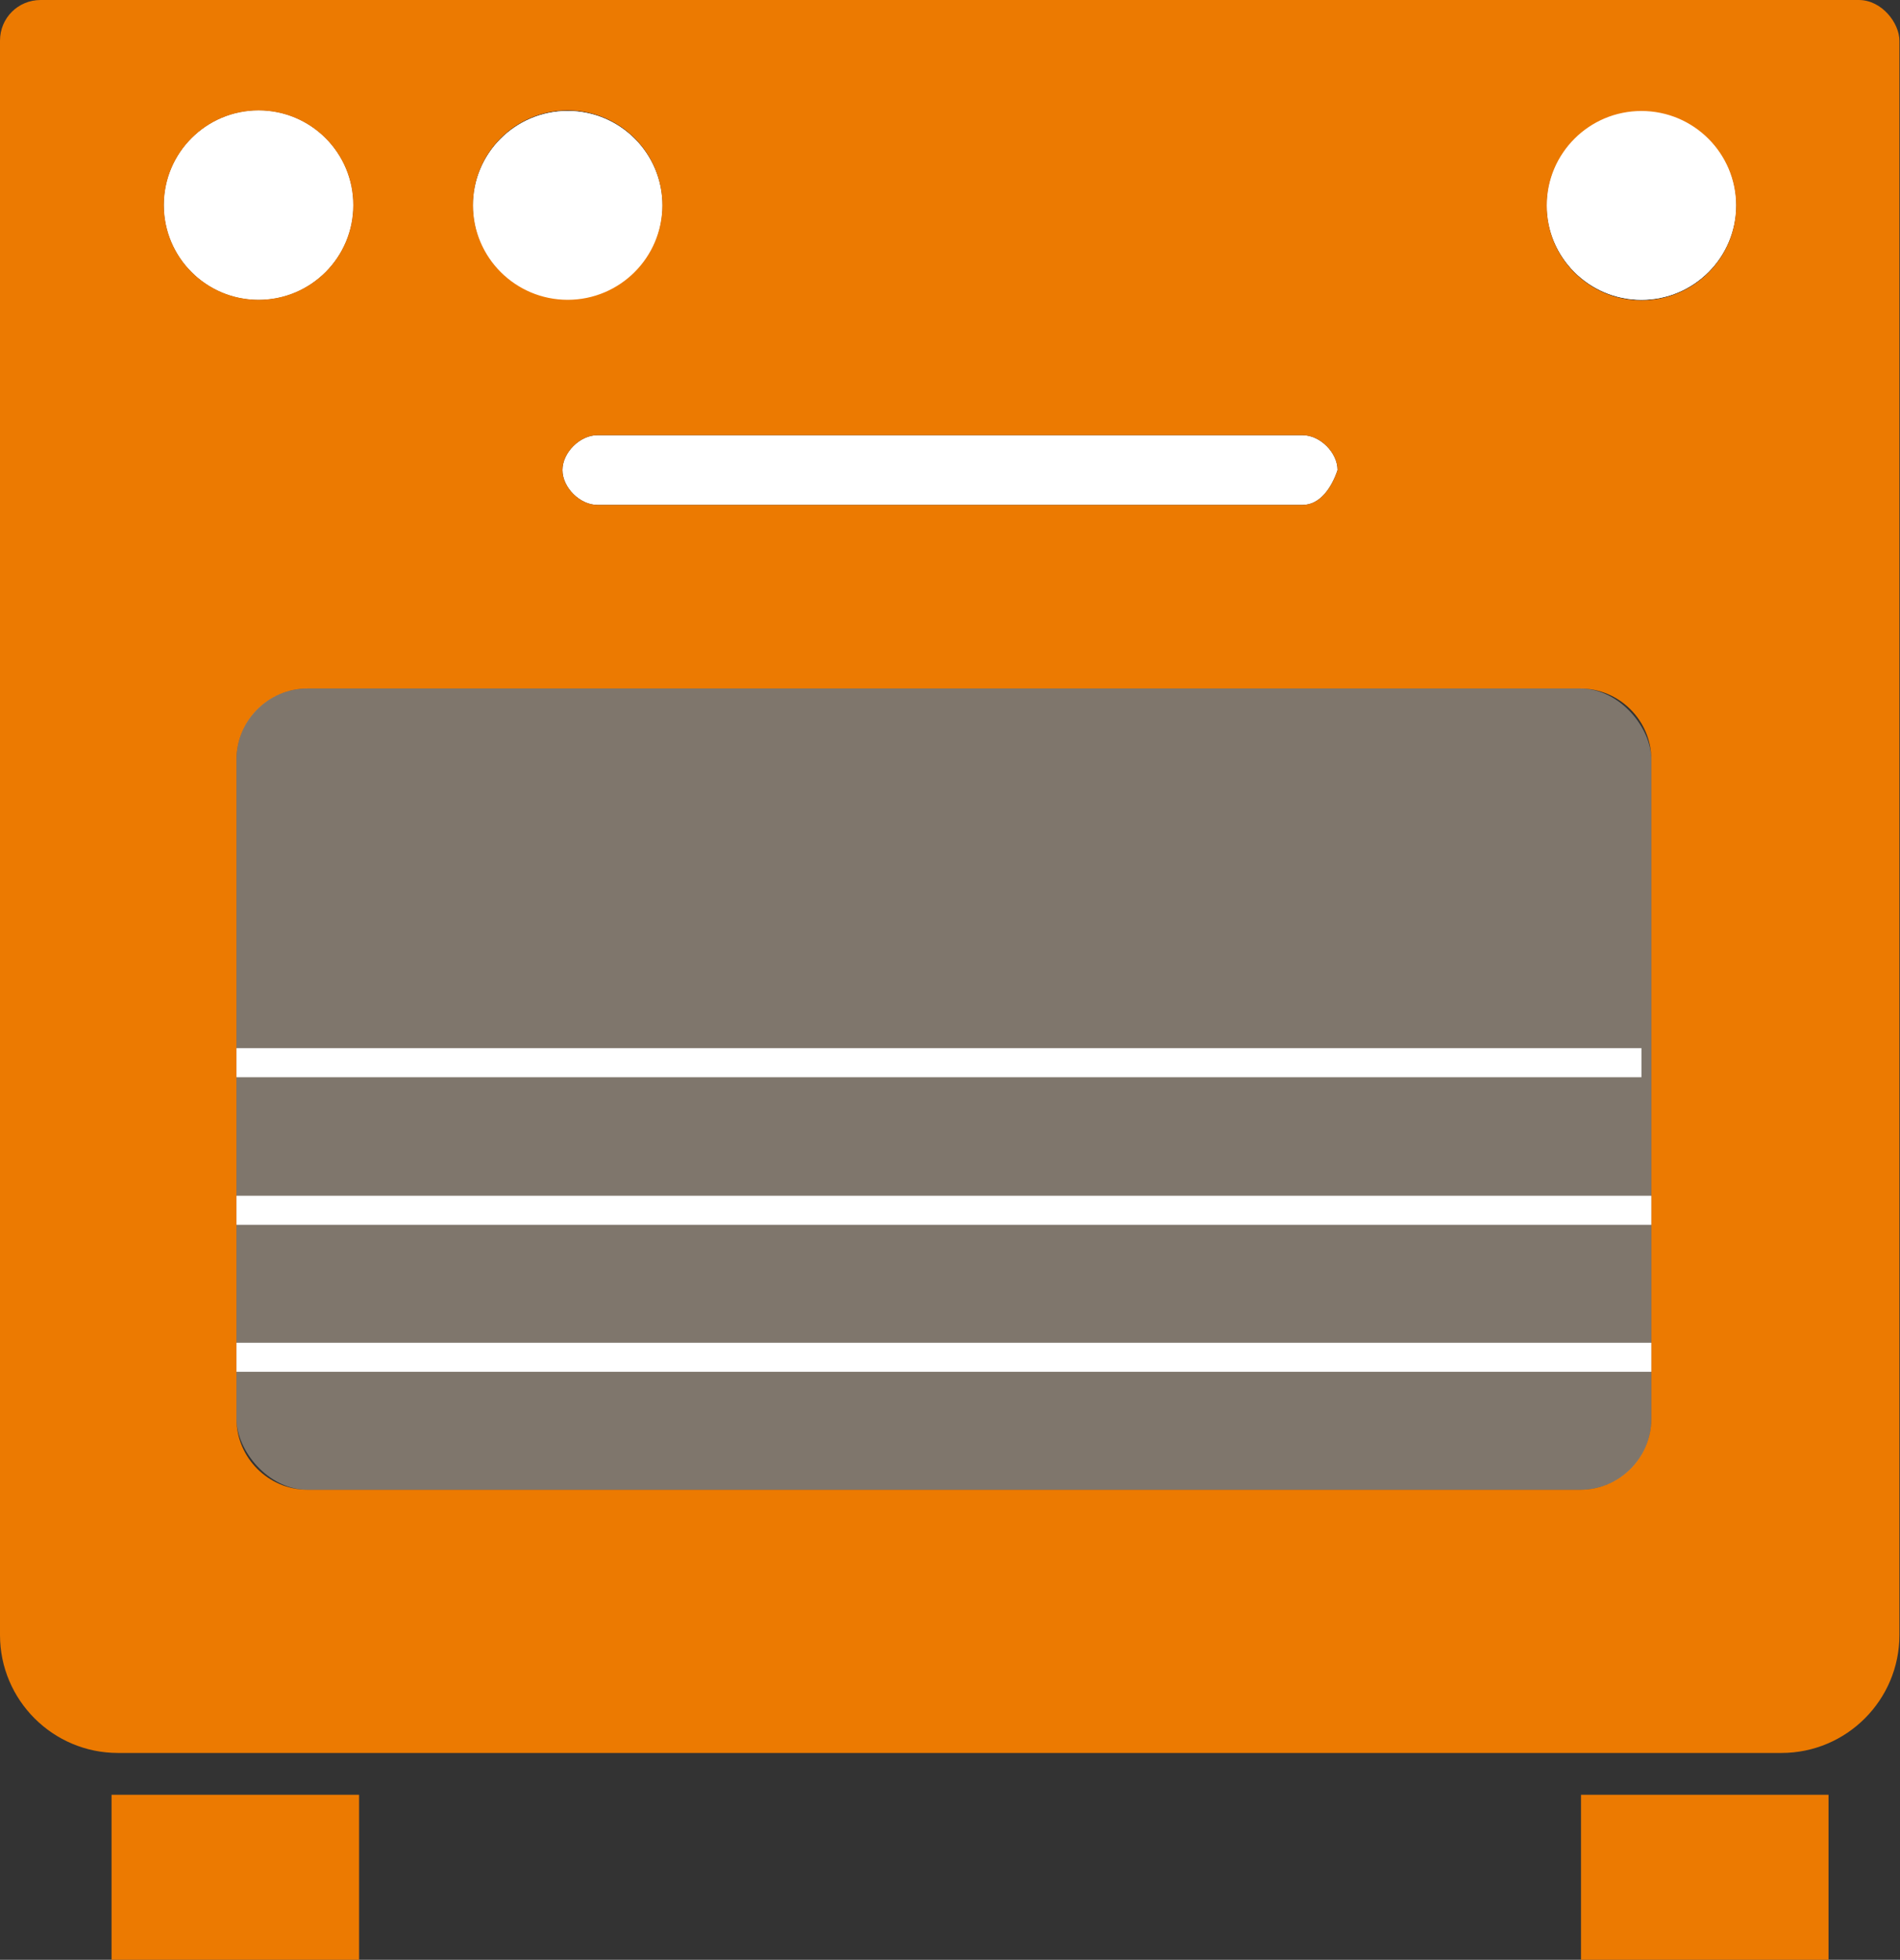
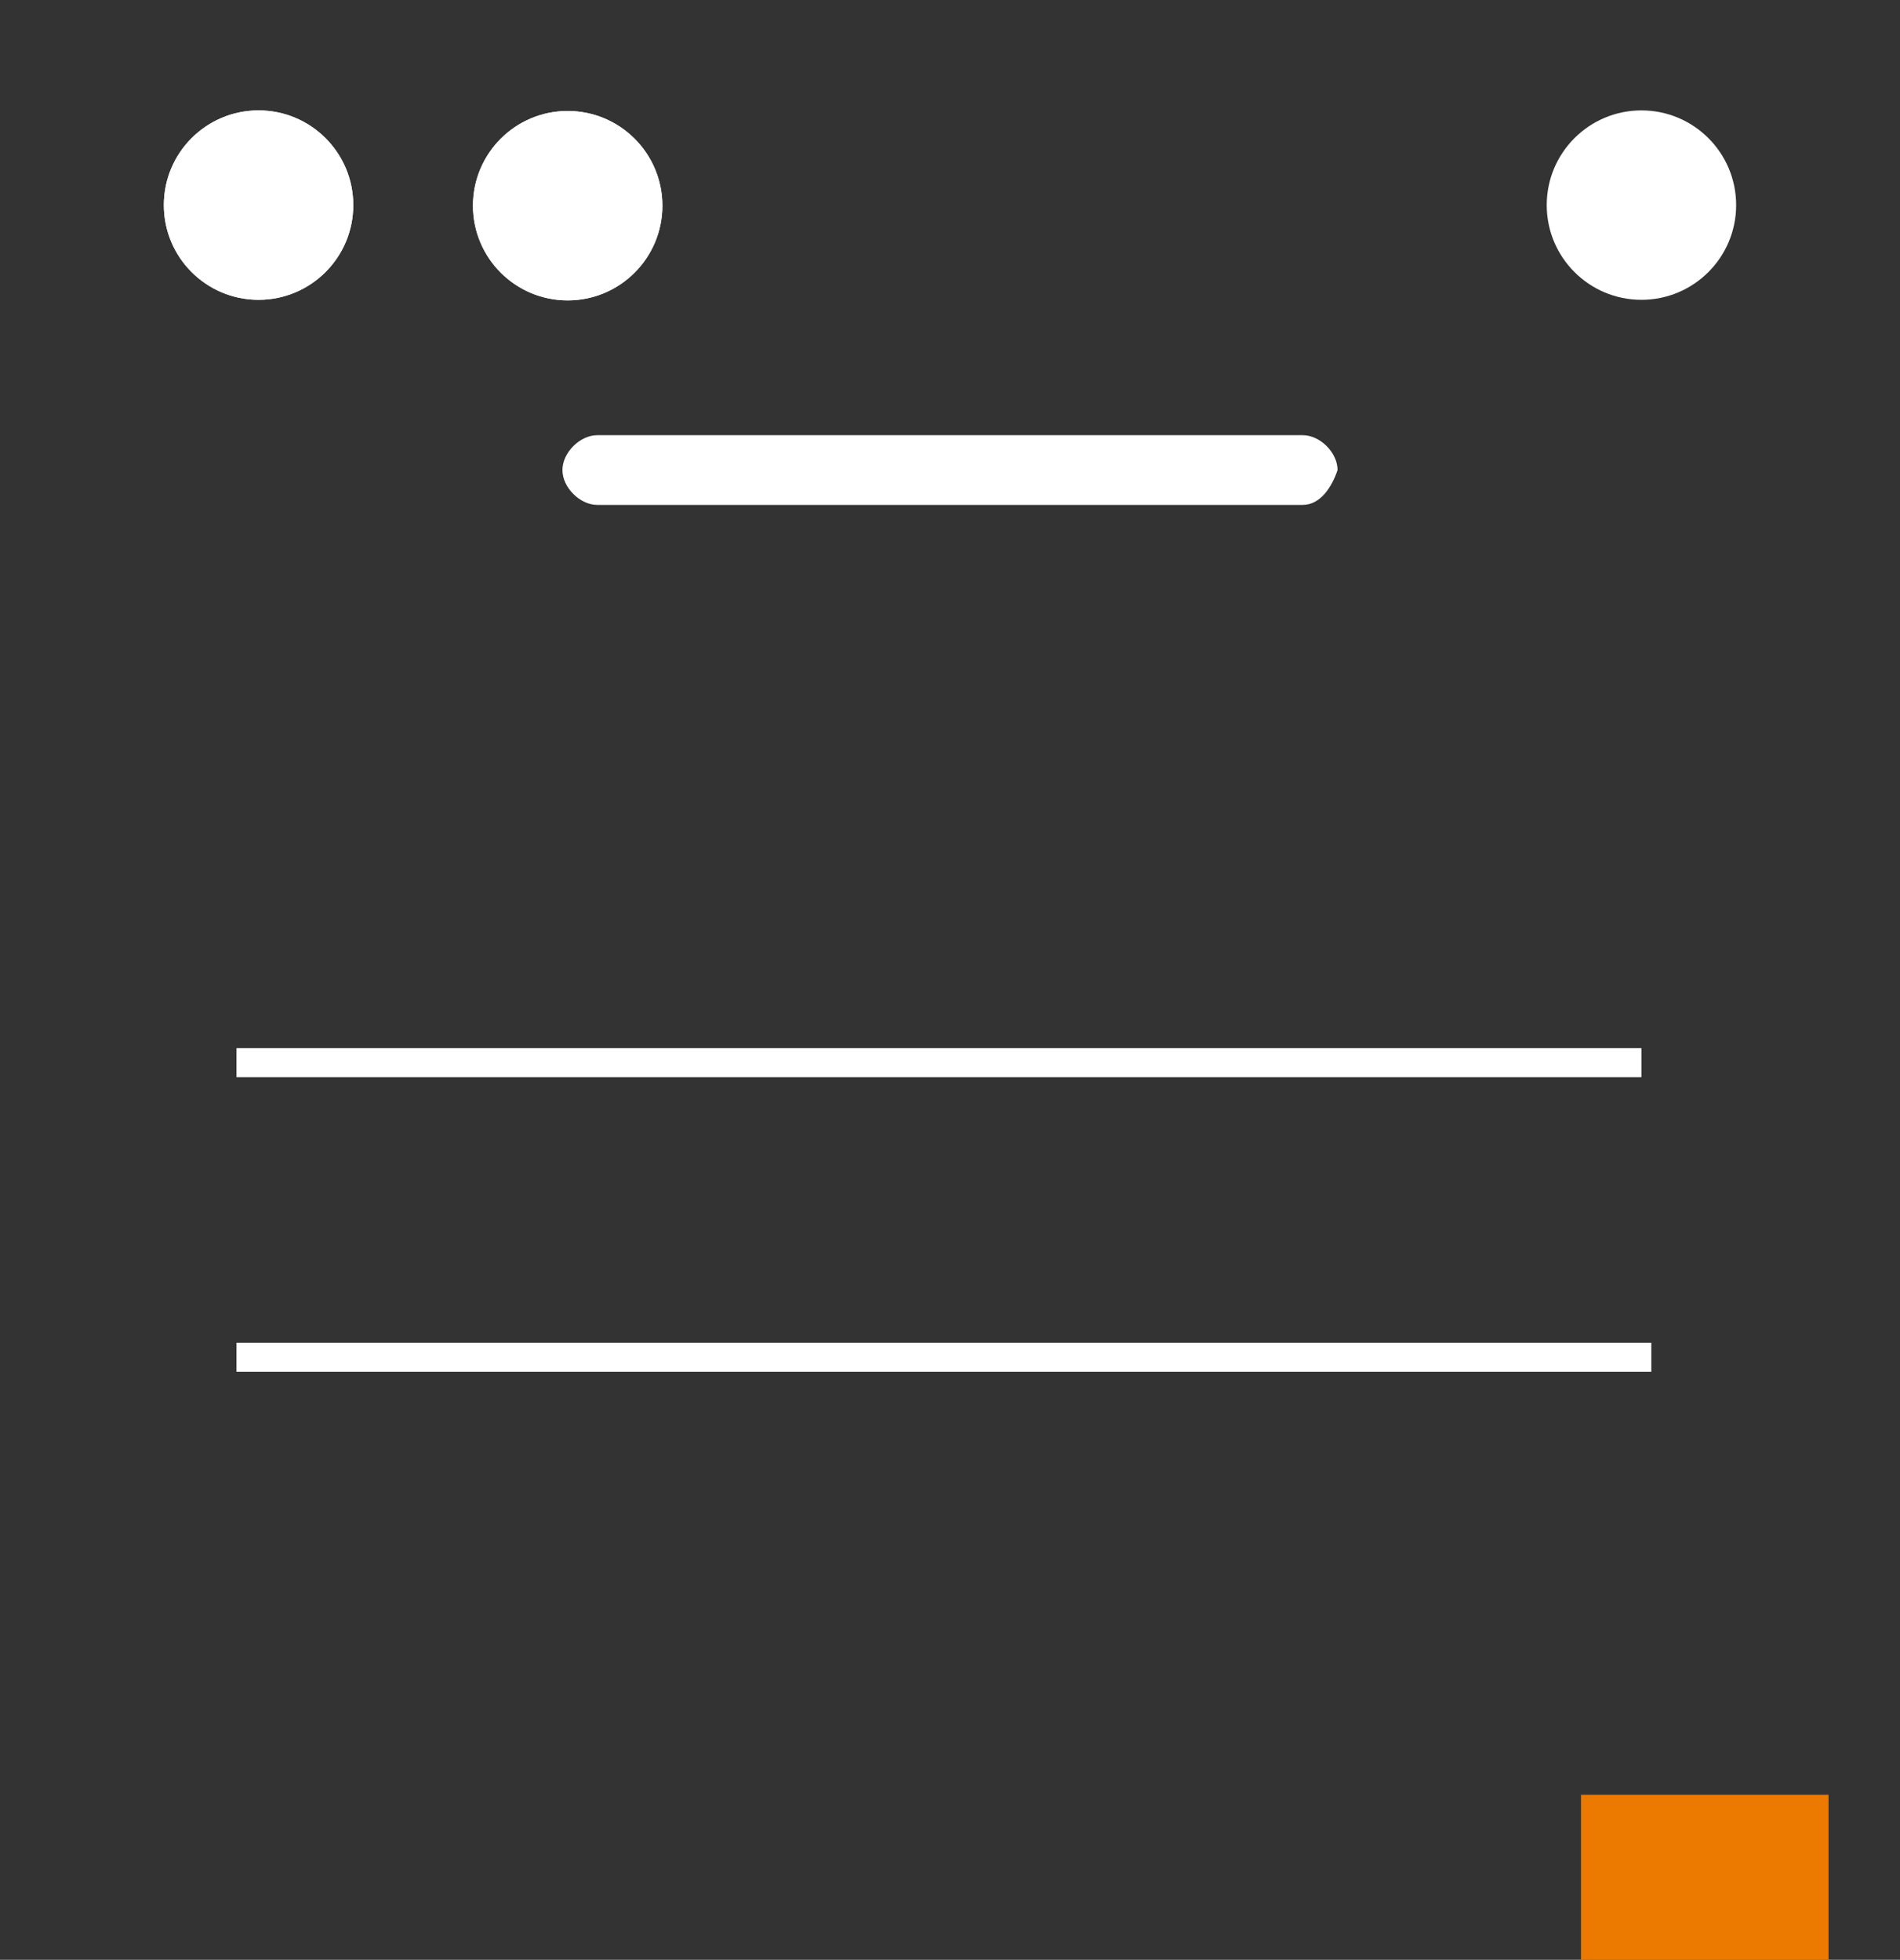
<svg xmlns="http://www.w3.org/2000/svg" id="Calque_1" viewBox="0 0 32.7 33.73">
  <rect x="0" y="0" width="32.7" height="33.73" fill="#333333" stroke="none" />
  <defs>
    <style>.cls-1{fill:#ec7a01;}.cls-2{fill:#f0d9c1;opacity:.4;}.cls-3,.cls-4{fill:#fff;}.cls-4,.cls-5{stroke:#fff;stroke-miterlimit:10;stroke-width:.5px;}.cls-5{fill:none;}</style>
  </defs>
  <rect class="cls-1" x="27.21" y="30.89" width="4.26" height="2.84" />
-   <rect class="cls-1" x="1.92" y="30.89" width="4.26" height="2.84" />
  <circle class="cls-3" cx="4.45" cy="3.53" r="1.63" />
  <path class="cls-3" d="m28.25,1.9c-.9,0-1.63.73-1.63,1.63s.73,1.63,1.63,1.63,1.63-.73,1.63-1.63-.73-1.63-1.63-1.63Z" />
  <path class="cls-3" d="m9.77,5.17c.9,0,1.63-.73,1.63-1.63s-.73-1.63-1.63-1.63-1.63.73-1.63,1.63.73,1.63,1.63,1.63Z" />
  <circle class="cls-3" cx="4.45" cy="3.53" r="1.63" />
  <path class="cls-3" d="m9.77,5.17c.9,0,1.63-.73,1.63-1.63s-.73-1.63-1.63-1.63-1.63.73-1.63,1.63.73,1.63,1.63,1.63Z" />
  <path class="cls-3" d="m9.68,8.09c0,.3.3.6.6.6h12.14c.3,0,.5-.3.6-.6,0-.3-.3-.6-.6-.6h-12.14c-.3,0-.6.3-.6.6Z" />
-   <path class="cls-3" d="m28.25,1.9c-.9,0-1.63.73-1.63,1.63s.73,1.63,1.63,1.63,1.63-.73,1.63-1.63-.73-1.63-1.63-1.63Z" />
-   <path class="cls-1" d="m32,0H.7c-.39,0-.7.31-.7.7v27.44c0,1.12.91,2.03,2.03,2.03h28.63c1.12,0,2.03-.91,2.03-2.03V.7c0-.3-.3-.7-.7-.7Zm-8.98,8.09c-.1.3-.3.6-.6.6h-12.14c-.3,0-.6-.3-.6-.6s.3-.6.6-.6h12.14c.3,0,.6.3.6.6ZM9.77,1.9c.9,0,1.63.73,1.63,1.63s-.73,1.63-1.63,1.63-1.63-.73-1.63-1.63.73-1.63,1.63-1.63Zm-6.95,1.63c0-.9.73-1.63,1.63-1.63s1.63.73,1.63,1.63-.73,1.63-1.63,1.63-1.63-.73-1.63-1.63Zm25.6,20.89c0,.67-.55,1.22-1.22,1.22H5.29c-.67,0-1.22-.55-1.22-1.22v-11.35c0-.67.55-1.22,1.22-1.22h21.91c.67,0,1.22.55,1.22,1.22v11.35Zm-.17-19.25c-.9,0-1.63-.73-1.63-1.63s.73-1.63,1.63-1.63,1.63.73,1.63,1.63-.73,1.63-1.63,1.63Z" />
-   <rect class="cls-2" x="4.07" y="11.85" width="24.35" height="13.79" rx="1.22" ry="1.22" />
-   <line class="cls-5" x1="4.07" y1="20.83" x2="28.42" y2="20.83" />
  <line class="cls-5" x1="4.07" y1="23.36" x2="28.42" y2="23.36" />
  <line class="cls-4" x1="4.07" y1="18.29" x2="28.25" y2="18.29" />
</svg>